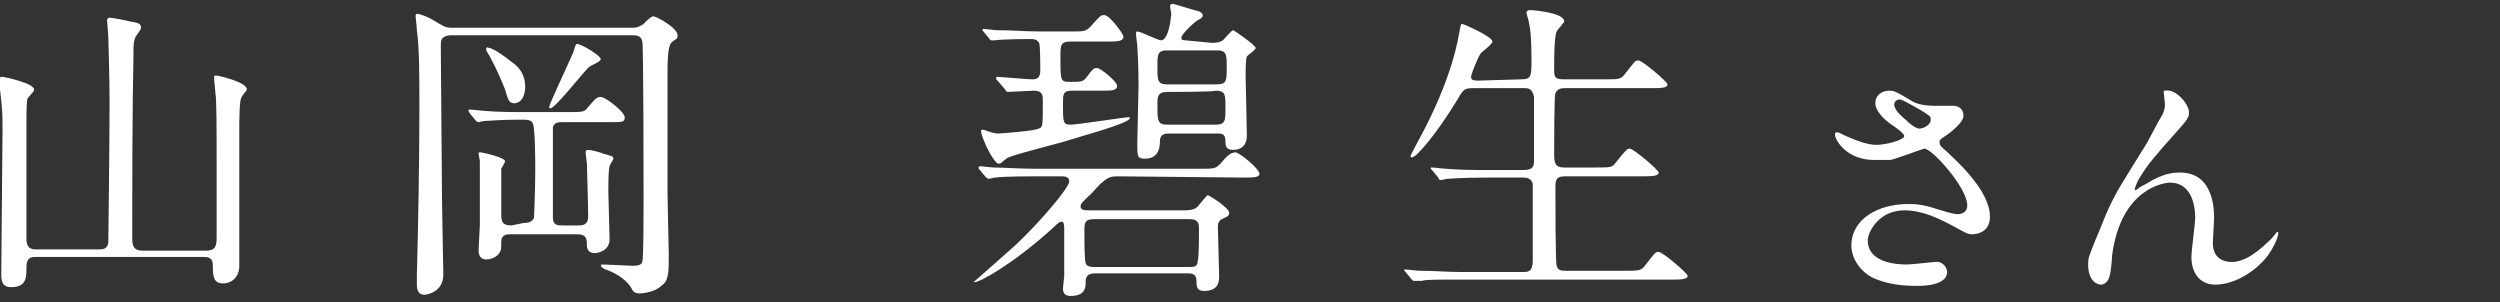
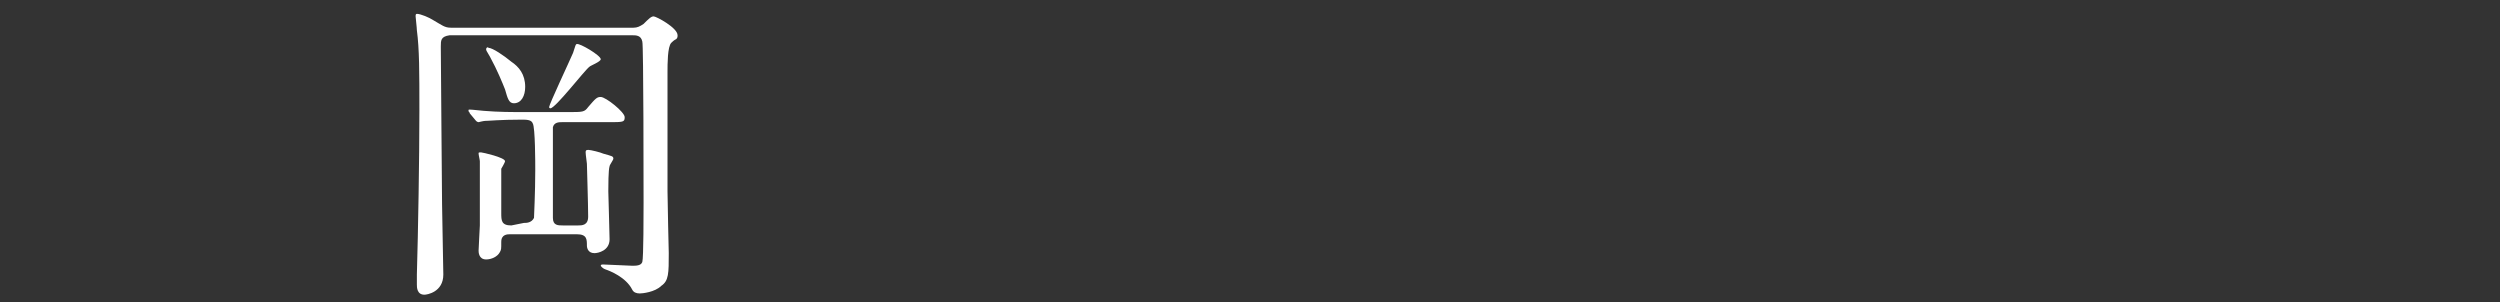
<svg xmlns="http://www.w3.org/2000/svg" version="1.1" id="_レイヤー_2" x="0px" y="0px" viewBox="0 0 198.5 24" style="enable-background:new 0 0 198.5 24;" xml:space="preserve">
  <rect x="0" y="0" width="198.5" height="24" fill="#333333" stroke="none" />
  <style type="text/css">
	.st0{fill:#FFFFFF;}
</style>
  <g id="_レイヤー_1のコピー">
-     <path class="st0" d="M2.8,20.4c-0.7,0-0.7,0.5-0.7,0.9c0,0.7,0,1.5-1.2,1.5c-0.6,0-0.8-0.3-0.8-1c0-1.8,0.1-9.8,0.1-11.4   c0-1.4,0-1.6-0.2-3.3C0,7,0,6.4,0,6.3c0-0.2,0-0.2,0.2-0.2c0.1,0,2.5,0.5,2.5,1c0,0.2-0.1,0.2-0.5,0.7C2.1,7.9,2.1,9.1,2.1,9.6   c0,1.5,0,8,0,9.3c0,0.5,0.1,0.9,0.7,0.9h5.1c0.2,0,0.6,0,0.7-0.5c0-0.1,0.1-7.9,0.1-11.1c0-2.2-0.1-5.1-0.1-5.3   c0-0.2-0.1-1.1-0.1-1.3c0-0.1,0.1-0.2,0.2-0.2s1.3,0.2,1.6,0.3c0.5,0.1,0.9,0.1,0.9,0.5c0,0.2-0.5,0.7-0.5,0.9   c-0.1,0.3-0.1,0.5-0.1,1.1c-0.1,4.6-0.1,10.6-0.1,14.8c0,0.6,0.2,0.9,0.8,0.9h5.1c0.7,0,0.8-0.4,0.8-1c0-1,0-5.3,0-6.2   c0-2.1,0-5-0.1-5.3c0-0.2-0.1-1-0.1-1.2c0-0.2,0-0.2,0.2-0.2c0.1,0,2.4,0.5,2.4,1.1c0,0.1-0.4,0.5-0.4,0.6C19,7.8,19,9.6,19,10.2   c0,1.1,0,6.1,0,7.1c0,0.6,0,3.3,0,3.8c0,0.8-0.5,1.4-1.3,1.4c-0.7,0-0.8-0.5-0.8-1.3c0-0.4,0-0.8-0.7-0.8L2.8,20.4L2.8,20.4z" />
    <path class="st0" d="M50.3,2.2c0.3,0,0.5-0.1,0.8-0.3c0.4-0.4,0.6-0.6,0.8-0.6c0.2,0,1.9,0.9,1.9,1.5c0,0.1,0,0.2-0.1,0.3   c-0.2,0.1-0.3,0.2-0.4,0.3C53,3.7,53,5.1,53,5.7c0,3.7,0,6.6,0,9.5c0,0.8,0.1,4.8,0.1,4.9c0,1.6,0,2.2-0.6,2.6   c-0.5,0.5-1.5,0.6-1.7,0.6c-0.3,0-0.5-0.1-0.6-0.3c-0.5-1-1.8-1.5-2.1-1.6c-0.3-0.1-0.4-0.3-0.4-0.3c0-0.1,0.1-0.1,0.2-0.1   c0.3,0,2,0.1,2.3,0.1c0.3,0,0.7,0,0.8-0.3c0.1-0.3,0.1-4,0.1-4.7c0-1,0-12.6-0.1-12.8c-0.1-0.5-0.5-0.5-0.8-0.5H35.7   C35,2.9,35,3.2,35,3.7c0,2,0.1,11,0.1,12.5c0,0.8,0.1,4.8,0.1,5.6c0,1.4-1.3,1.6-1.5,1.6c-0.6,0-0.6-0.6-0.6-0.8c0,0,0-0.4,0-0.8   c0.1-3.4,0.2-9.2,0.2-13c0-3.1,0-4.9-0.2-6.4c0-0.2-0.1-1-0.1-1.1c0-0.1,0-0.2,0.1-0.2c0.3,0,1,0.3,1.3,0.5   c0.7,0.4,0.9,0.6,1.4,0.6L50.3,2.2L50.3,2.2z M41.6,17.7c0.2,0,0.6,0,0.8-0.4c0-0.1,0.1-2,0.1-3.8c0-0.5,0-3.4-0.2-3.7   c-0.1-0.3-0.5-0.3-0.9-0.3c-1.7,0-2.6,0.1-2.9,0.1c-0.1,0-0.5,0.1-0.5,0.1c-0.1,0-0.2-0.1-0.2-0.1l-0.5-0.6c0-0.1-0.1-0.1-0.1-0.2   s0-0.1,0.1-0.1c0.2,0,1,0.1,1.1,0.1c1.2,0.1,2.2,0.1,3.4,0.1h3.3c1.2,0,1.3,0,1.6-0.4c0.6-0.7,0.7-0.8,1-0.8c0.4,0,1.9,1.2,1.9,1.6   c0,0.4-0.1,0.4-1.3,0.4h-3.7c-0.2,0-0.6,0-0.7,0.4c0,0.2,0,3.1,0,3.5c0,0.6,0,3.3,0,3.7c0,0.6,0.4,0.6,0.8,0.6h1.2   c0.3,0,0.8,0,0.8-0.7c0-1-0.1-4-0.1-4.2c0-0.1-0.1-0.7-0.1-0.9c0-0.1,0-0.2,0.2-0.2s1,0.2,1.2,0.3c0.7,0.2,0.8,0.2,0.8,0.4   c0,0.1-0.3,0.5-0.3,0.6c-0.1,0.3-0.1,1.6-0.1,2s0.1,3.2,0.1,3.8c0,0.9-0.9,1.1-1.2,1.1c-0.5,0-0.6-0.4-0.6-0.6c0-0.5,0-0.9-0.8-0.9   h-5.3c-0.2,0-0.7,0-0.7,0.6c0,0.6,0,0.6-0.1,0.8c-0.2,0.4-0.7,0.6-1.1,0.6c-0.6,0-0.6-0.6-0.6-0.7c0-0.3,0.1-1.8,0.1-2   c0-0.7,0-1.5,0-4c0-0.6,0-0.8,0-1.1c0-0.1-0.1-0.5-0.1-0.6s0-0.1,0.2-0.1c0.1,0,1.9,0.4,1.9,0.7c0,0.1-0.3,0.6-0.3,0.6   c0,0.4,0,2.9,0,3.5c0,0.6,0,1,0.8,1L41.6,17.7L41.6,17.7z M40.6,4.9c0.6,0.4,1.1,1,1.1,2c0,0.7-0.3,1.3-0.9,1.3   c-0.4,0-0.5-0.4-0.7-1.1c-0.2-0.5-0.6-1.5-1.2-2.6C38.6,4,38.6,4,38.6,3.9s0.1-0.2,0.2-0.1C39.1,3.8,40,4.4,40.6,4.9z M47.7,4.7   c0,0.2-0.8,0.5-0.9,0.6c-0.4,0.3-2.7,3.3-3.1,3.3c-0.1,0-0.1-0.1-0.1-0.1c0-0.2,1.6-3.6,1.9-4.3c0.2-0.6,0.2-0.7,0.3-0.7   C46,3.4,47.7,4.4,47.7,4.7L47.7,4.7z" />
-     <path class="st0" d="M88.8,14c-0.4,0-0.8,0-1.3,0.5c-0.2,0.1-0.9,1-1.1,1.1c-0.6,0.6-0.6,0.6-0.6,0.8c0,0.3,0.4,0.3,0.6,0.3H94   c0.3,0,0.8,0,1.1-0.3c0.1-0.1,0.7-0.9,0.8-0.9c0.1,0,1.7,1,1.7,1.4c0,0.2-0.1,0.3-0.6,0.5c-0.3,0.2-0.3,0.4-0.3,0.7   c0,0.5,0.1,3.2,0.1,3.8c0,0.4,0,1.2-1.2,1.2c-0.6,0-0.6-0.4-0.6-0.8c0-0.6-0.4-0.6-0.8-0.6H87c-0.8,0-0.8,0.4-0.8,0.8   c0,0.9-0.7,1-1.2,1s-0.6-0.3-0.6-0.6c0-0.1,0.1-0.9,0.1-1v-3.8c0-0.1,0-0.5-0.2-0.5c-0.1,0-0.2,0-0.7,0.5c-3.2,2.9-5.8,4.3-6.2,4.3   c0,0-0.1,0-0.1,0c0.7-0.6,2.5-2.2,3.4-3c1.9-1.8,4.2-4.5,4.2-5c0-0.4-0.4-0.4-0.7-0.4h-2c-0.6,0-2.3,0-3.2,0.1   c-0.1,0-0.4,0.1-0.5,0.1c-0.1,0-0.1-0.1-0.2-0.1l-0.5-0.6c-0.1-0.1-0.1-0.1-0.1-0.2s0.1-0.1,0.1-0.1c0.2,0,0.9,0.1,1.1,0.1   c0.7,0,2,0.1,3.4,0.1h13c1.1,0,1.2,0,1.6-0.4c0.5-0.6,0.8-0.9,1.2-0.9c0.3,0,1.9,1.3,1.9,1.7c0,0.3-0.5,0.3-1.3,0.3L88.8,14   L88.8,14z M79.2,6.4c-0.1-0.1-0.1-0.1-0.1-0.2c0-0.1,0-0.1,0.1-0.1c0.2,0,2.4,0.2,2.8,0.2c0.4,0,0.6-0.2,0.6-0.7   c0-0.3,0-2.1-0.1-2.2c-0.2-0.3-0.4-0.3-0.8-0.3c0,0-2,0-2.7,0.1c-0.1,0-0.3,0-0.3,0c-0.1,0-0.1-0.1-0.2-0.2l-0.5-0.6   C78,2.5,78,2.5,78,2.4c0,0,0-0.1,0.1-0.1c0.2,0,0.9,0.1,1.1,0.1c1.2,0,2.2,0.1,3.4,0.1H85c1.1,0,1.2,0,1.6-0.4   c0.8-0.9,0.8-0.9,1.1-0.9c0.4,0,1.5,1.5,1.5,1.7c0,0.4-0.5,0.4-1.3,0.4H85c-0.8,0-0.8,0.3-0.8,1.2c0,1.9,0,2,0.7,2   c1,0,1.1,0,1.4-0.4c0.5-0.7,0.6-0.7,0.8-0.7c0.3,0,1.6,1.1,1.6,1.4c0,0.4-0.4,0.4-1.3,0.4h-2.3c-0.7,0-0.7,0.3-0.7,1   c0,1.5,0,1.7,0.6,1.7c0.5,0,4.4-0.6,4.6-0.6c0.1,0,0.1,0,0.1,0.1c0,0.4-4.5,1.6-5.4,1.9c-2.6,0.7-4.2,1.1-4.4,1.3   c-0.4,0.3-0.4,0.4-0.6,0.4c-0.4,0-1.4-2.1-1.4-2.6c0-0.1,0.1-0.1,0.1-0.1c0.2,0,0.3,0.1,0.7,0.2c0.3,0.1,0.5,0.1,0.6,0.1   c0.1,0,2.9-0.2,3.2-0.4c0.3-0.1,0.3-0.2,0.3-2.2c0-0.4,0-0.8-0.7-0.8c-0.3,0-1.8,0.1-2.1,0.1c-0.1,0-0.1-0.1-0.2-0.2L79.2,6.4   L79.2,6.4z M86.9,17.4c-0.8,0-0.8,0.3-0.8,1c0,0.4,0,2.2,0.1,2.5c0.1,0.3,0.5,0.3,0.7,0.3h7.5c0.4,0,0.7,0,0.7-0.5   c0.1-0.2,0.1-2.2,0.1-2.6c0-0.6-0.3-0.7-0.8-0.7H86.9L86.9,17.4z M96.2,3.4c0.2,0,0.6,0,0.9-0.2c0.1-0.1,0.7-0.8,0.8-0.8   s1.8,1.2,1.8,1.4C99.7,4,99,4.4,99,4.5c-0.1,0.2-0.1,1.2-0.1,1.4c0,0.4,0.1,4.2,0.1,4.9s-0.4,1.1-1.1,1.1c-0.6,0-0.6-0.4-0.6-0.7   c0-0.6-0.3-0.6-0.7-0.6h-3.8c-0.2,0-0.7,0-0.7,0.6c0,0.5-0.1,1.4-1.2,1.4c-0.6,0-0.6-0.2-0.6-1.2c0-0.2,0.1-4.4,0.1-4.6   c0-0.1,0-1.8-0.1-3.2c0-0.1-0.1-0.7-0.1-0.9c0-0.1,0-0.2,0.1-0.2c0.3,0,1.6,0.7,1.9,0.7c0.4,0,0.7-0.9,0.8-2.1   c0-0.1-0.1-0.5-0.1-0.6c0-0.1,0.1-0.2,0.2-0.2s2,0.6,2.1,0.6c0.2,0.1,0.3,0.2,0.3,0.3c0,0.2-0.2,0.3-0.4,0.4   c-0.2,0.1-1.3,1.1-1.3,1.4c0,0.2,0.2,0.2,0.3,0.2L96.2,3.4L96.2,3.4z M92.7,4c-0.8,0-0.8,0.3-0.8,1.3c0,1.1,0,1.4,0.8,1.4h3.9   c0.8,0,0.8-0.3,0.8-1.3c0-1.1,0-1.4-0.8-1.4H92.7z M92.7,7.3c-0.8,0-0.8,0.4-0.8,1c0,1.3,0,1.6,0.8,1.6h3.8c0.8,0,0.8-0.3,0.8-1.4   c0-1,0-1.3-0.8-1.3C96.5,7.3,92.7,7.3,92.7,7.3z" />
-     <path class="st0" d="M120.8,6.3c0.8,0,0.8-0.3,0.8-1.6c0-1.7-0.1-2.5-0.2-2.9c0-0.1-0.2-0.7-0.2-0.8s0.1-0.2,0.3-0.2   s2.7,0.2,2.7,0.9c0,0.1-0.5,0.6-0.6,0.8c-0.2,0.4-0.2,2.3-0.2,2.9c0,0.7,0,0.9,0.8,0.9h3.2c1.1,0,1.3,0,1.6-0.4   c0.8-1,0.8-1.1,1.1-1.1c0.3,0,2.3,1.7,2.3,1.9c0,0.3-0.6,0.3-1.3,0.3h-6.8c-0.3,0-0.6,0-0.8,0.4c-0.1,0.2-0.1,4.1-0.1,4.8   c0,0.8,0.1,1.1,0.8,1.1h2.5c1.2,0,1.3,0,1.6-0.4c0.8-1,0.9-1.1,1.1-1.1c0.3,0,2.3,1.7,2.3,1.9c0,0.3-0.6,0.3-1.4,0.3h-6   c-0.7,0-0.8,0.2-0.8,0.9c0,0.8,0,6.1,0.1,6.2c0.1,0.4,0.4,0.4,0.8,0.4h4.6c1.1,0,1.3,0,1.6-0.4c0.8-1,0.8-1.1,1.1-1.1   c0.3,0,2.3,1.7,2.3,1.9c0,0.3-0.6,0.3-1.3,0.3h-16.6c-2.2,0-2.9,0-3.2,0.1c-0.1,0-0.4,0-0.6,0c-0.1,0-0.1,0-0.2-0.1l-0.5-0.6   c-0.1-0.1-0.1-0.1-0.1-0.2c0,0,0,0,0.1,0c0.2,0,0.9,0.1,1.1,0.1c1.2,0,2.2,0.1,3.4,0.1h4.8c0.4,0,0.8,0,0.8-0.9v-6   c0-0.3-0.2-0.6-0.7-0.6h-2.9c-2.2,0-2.9,0.1-3.2,0.1c-0.1,0-0.4,0.1-0.5,0.1c-0.1,0-0.2-0.1-0.2-0.2l-0.5-0.6   c-0.1-0.1-0.1-0.1-0.1-0.1c0-0.1,0-0.1,0.1-0.1c0.2,0,0.9,0.1,1.1,0.1c1.2,0.1,2.2,0.1,3.4,0.1h2.8c0.8,0,0.8-0.4,0.8-0.8V7.7   c-0.1-0.5-0.3-0.7-0.7-0.7h-4.1c-0.8,0-0.8,0.1-1.4,1.1c-1.4,2.3-3.1,4.4-3.5,4.4c-0.1,0-0.1-0.1-0.1-0.1c0-0.1,0.4-0.8,0.6-1.2   c2.8-5.1,3.2-8.3,3.3-8.8c0.1-0.5,0.1-0.5,0.2-0.5s2.4,1,2.4,1.4c0,0.2-0.8,0.8-0.9,0.9c-0.2,0.2-0.8,1.7-0.8,1.9   c0,0.3,0.3,0.3,0.6,0.3L120.8,6.3L120.8,6.3z" />
-     <path class="st0" d="M148.8,12.7c-2.2,0-3.1-1.6-3.1-2c0-0.1,0-0.2,0.2-0.2c0.1,0,0.4,0.2,0.9,0.4c0.7,0.3,1.5,0.6,2.2,0.6   c0.8,0,2.2-0.4,2.2-0.7c0-0.2-0.7-0.7-1-0.9c-0.6-0.4-1.3-1.1-1.3-1.7c0-0.7,0.6-1,1.1-1c0.4,0,0.6,0.1,1.6,0.7   c0.3,0.2,0.8,0.5,2,0.5c0.2,0,1.3,0,1.6,0c0.7,0.1,0.7,0.7,0.7,0.8c0,0.5-1,1.3-1.3,1.5c-0.6,0.4-0.6,0.4-0.6,0.6s0.1,0.3,0.2,0.4   c1.1,1,3.8,3.4,3.8,5.5c0,1.4-1.3,1.4-1.4,1.4c-0.4,0-0.5-0.1-1.8-0.8c-0.8-0.4-2.1-1.1-3.6-1.1c-2,0-2.9,1.7-2.9,2.4   c0,1.3,1.3,1.9,3.1,1.9c0.4,0,2.1-0.2,2.2-0.2c0.7-0.1,1,0.5,1,0.8c0,1.1-2,1.1-2.4,1.1c-1.7,0-2.7-0.3-3.4-0.6   c-1.1-0.5-1.8-1.6-1.8-2.6c0-2.1,2.1-3.3,4.5-3.3c0.5,0,1.1,0,2.3,0.4c1.3,0.4,1.4,0.4,1.7,0.4c0.2,0,0.7-0.1,0.7-0.7   c0-1.4-2.8-4.5-3.4-4.5c-0.1,0-2.2,0.8-2.7,0.9C149.5,12.7,148.9,12.7,148.8,12.7L148.8,12.7z M152.5,10.2c0.1,0,0.8-0.2,0.8-0.7   c0-0.3-0.1-0.3-0.7-0.7c-1.4-0.8-1.6-0.9-1.8-0.9c-0.1,0-0.4,0.1-0.4,0.4c0,0.5,0.8,1.1,0.9,1.2C151.6,9.8,152.2,10.3,152.5,10.2   L152.5,10.2z" />
-     <path class="st0" d="M173.8,9c0,0.3-0.1,0.5-1.1,1.6c-1.7,1.9-2.2,2.5-2.8,3.5c-0.1,0.1-0.4,0.8-0.4,0.9c0,0.1,0,0.1,0.1,0.1   c0.2-0.2,0.6-0.4,0.8-0.5c1.4-0.9,2.3-0.9,2.7-0.9c2.6,0,2.7,2.8,2.7,3.6c0,0.3-0.1,1.7-0.1,2c0,1.5,1.3,1.5,1.5,1.5   c1.1,0,2.2-0.9,3.2-1.9c0.1-0.1,0.4-0.5,0.4-0.5c0,0,0.1,0,0.1,0.1c0,0.4-0.5,1.4-1,2c-1.1,1.3-2.7,2.1-4,2.1s-1.9-1-1.9-2.2   c0-0.5,0.3-2.7,0.3-3.1c0-1.2-0.4-2.8-2-2.8c-0.4,0-3.9,0.4-4.6,5.8c0,0.2-0.1,1.4-0.2,1.6c0,0.1-0.2,0.7-0.7,0.7   c-0.2,0-1-0.2-1-1.6c0-0.6,0.1-0.7,0.6-2c0.2-0.4,0.8-2,1-2.4c0.7-1.5,1-1.9,3.1-5.3c0.1-0.2,1-1.9,1.2-2.2   c0.1-0.2,0.2-0.5,0.2-0.8c0-0.1-0.1-0.9-0.1-1c0-0.1,0-0.1,0.1-0.1C172.8,7,173.9,8.4,173.8,9L173.8,9z" />
  </g>
</svg>